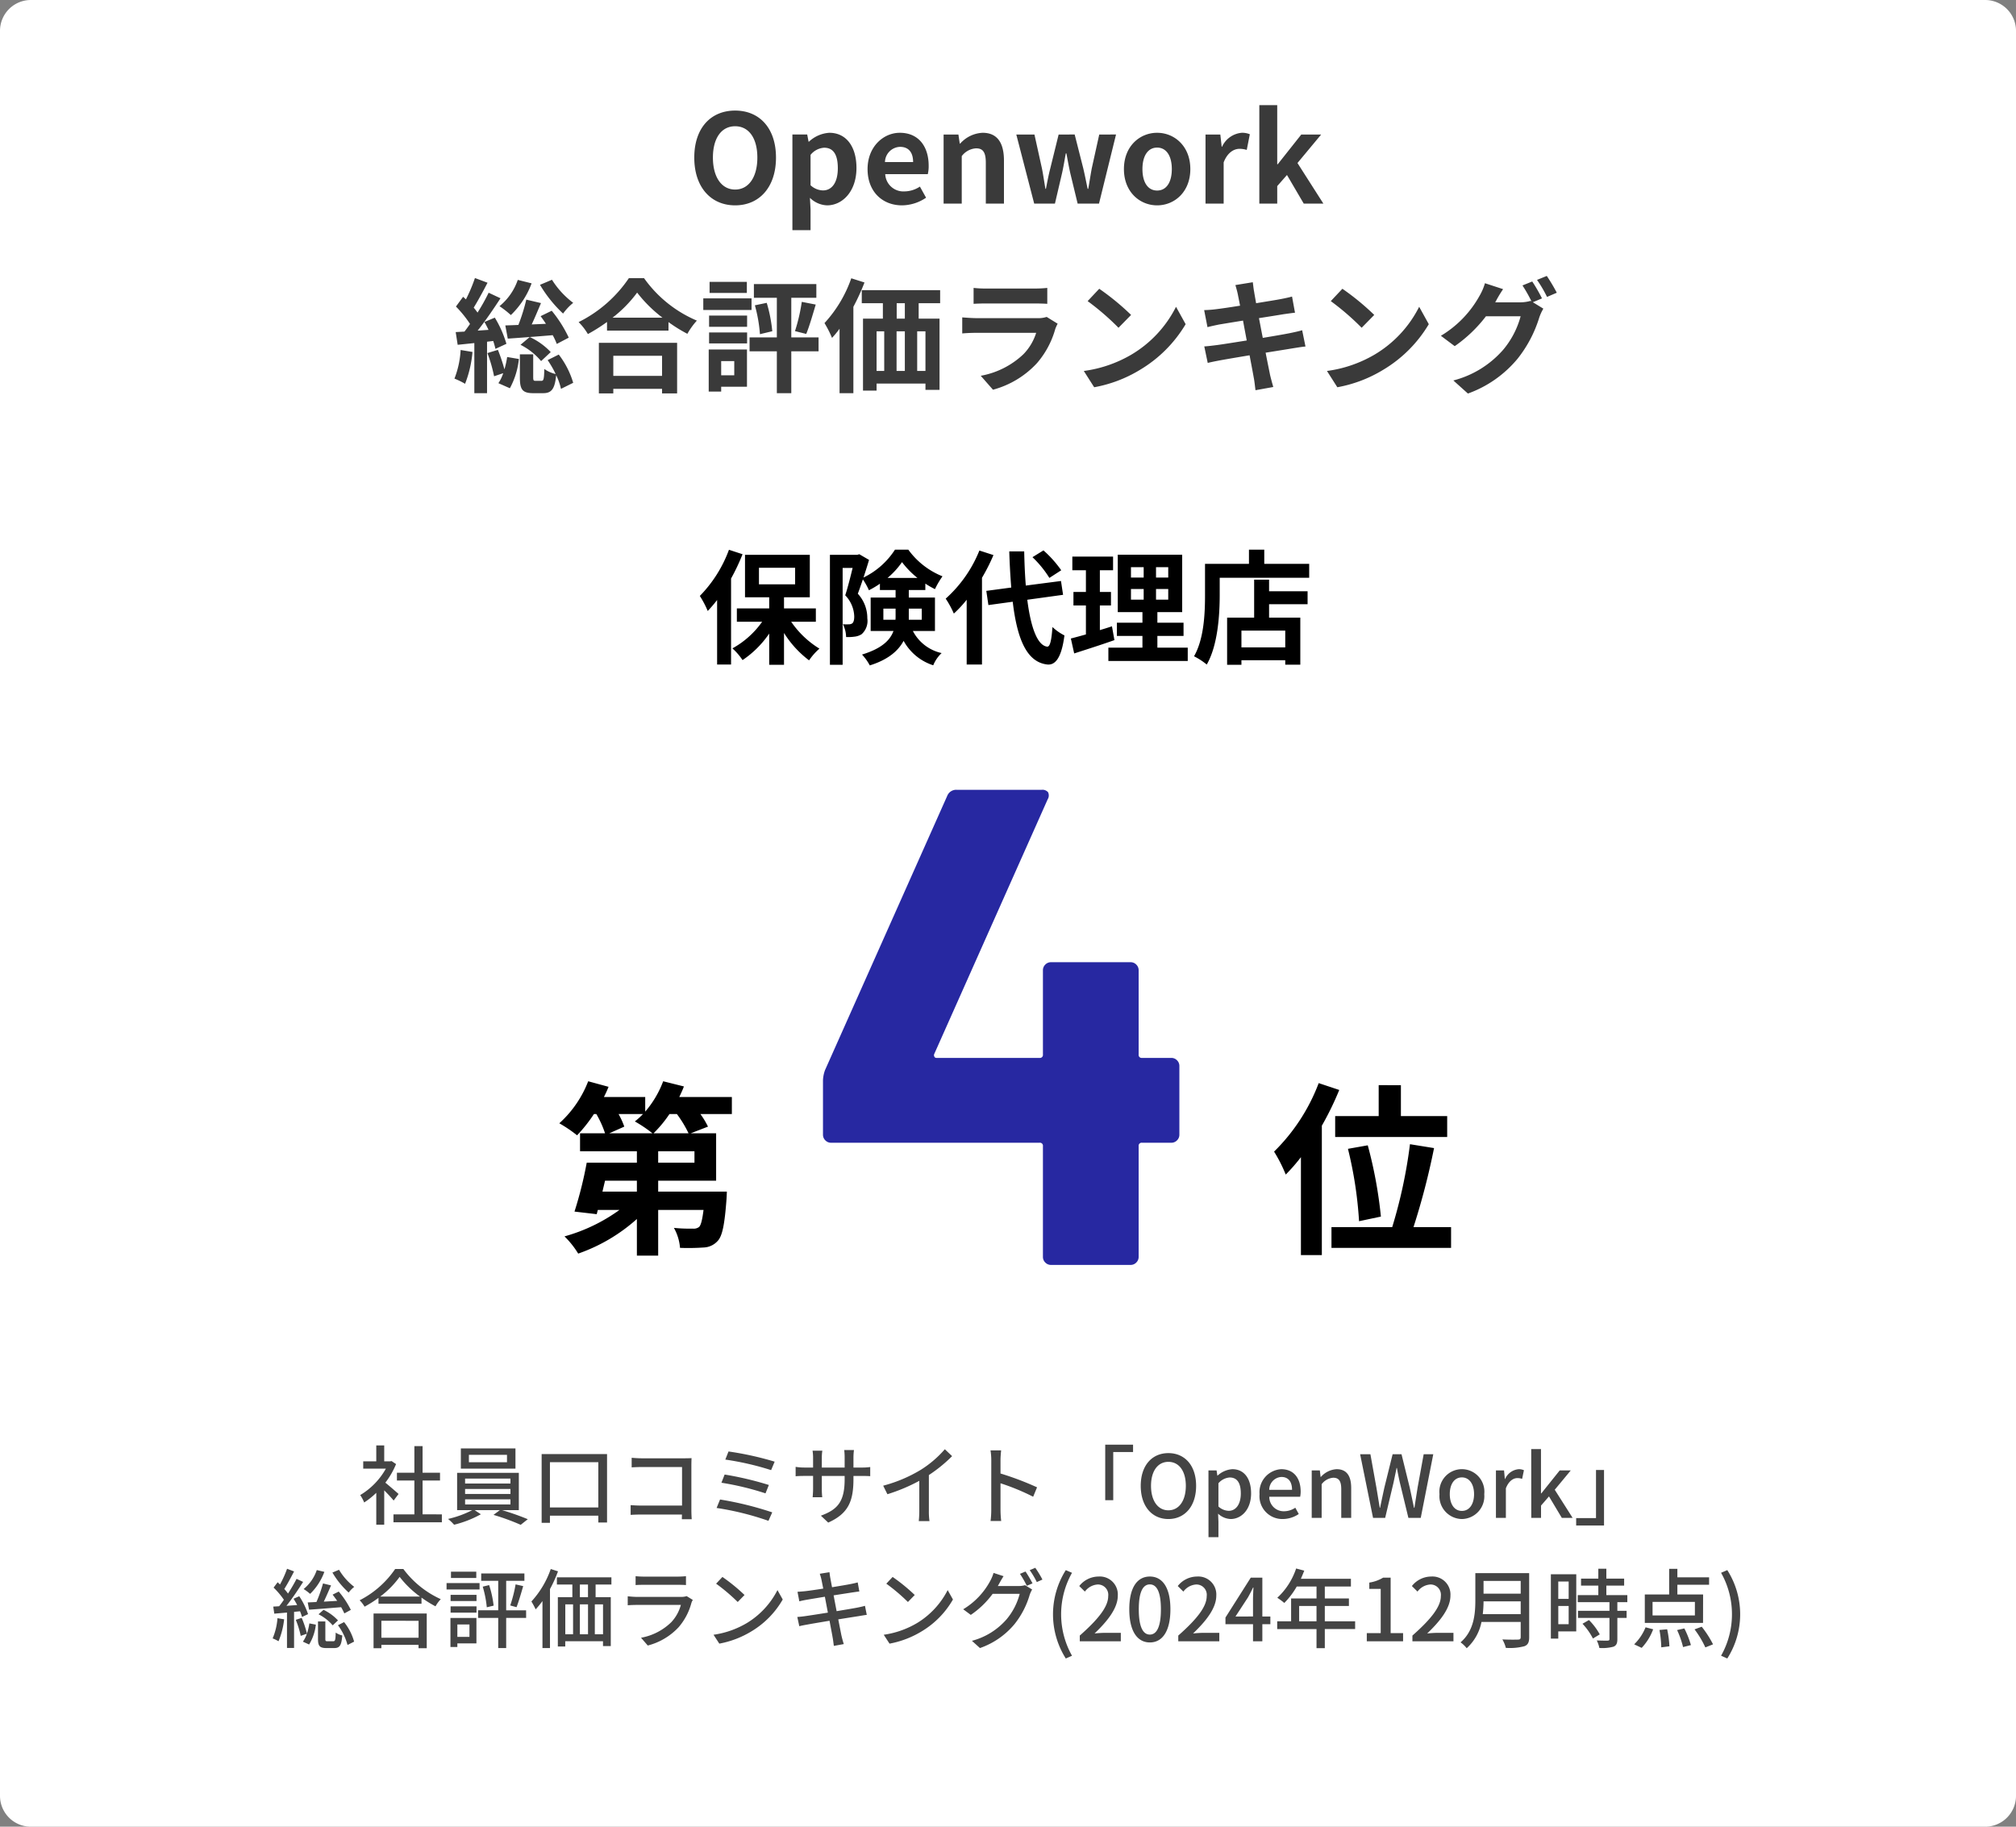
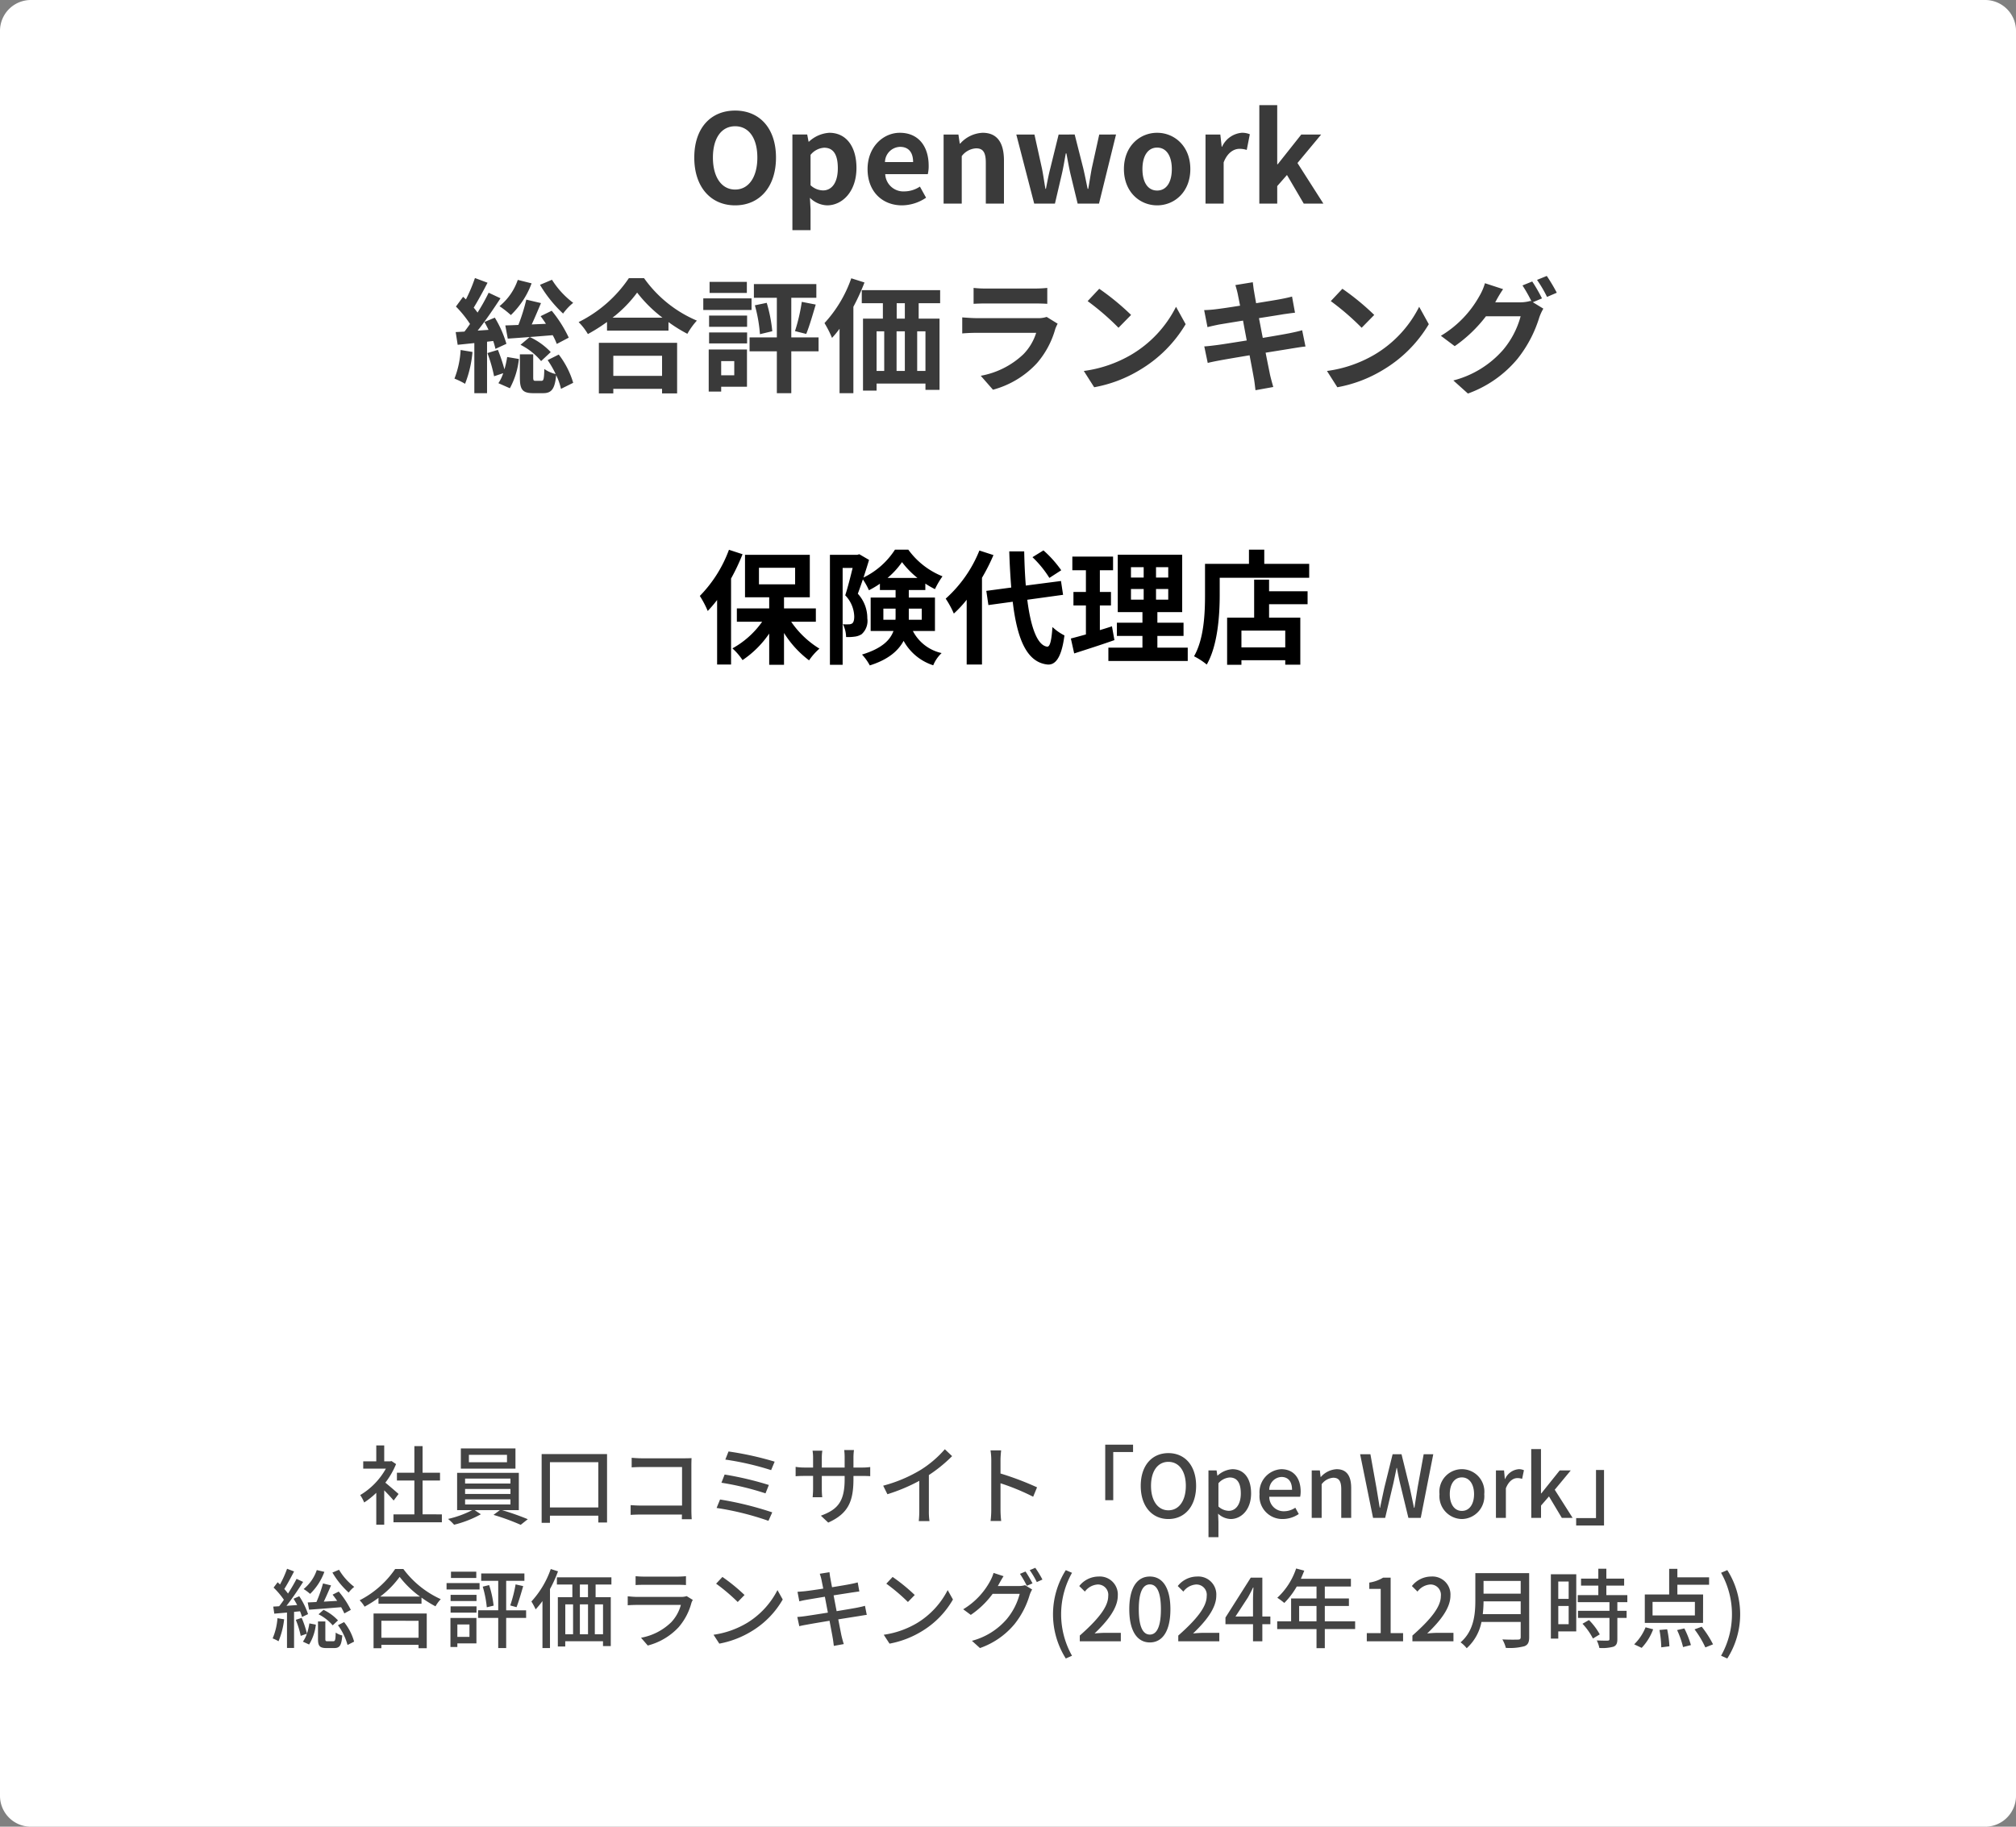
<svg xmlns="http://www.w3.org/2000/svg" width="326.67" height="296.045" viewBox="0 0 326.67 296.045">
  <rect x="0" y="0" width="326.67" height="296.045" fill="#808080" stroke="none" />
  <g id="グループ_904" data-name="グループ 904" transform="translate(5274 5865)">
    <path id="パス_3283" data-name="パス 3283" d="M5,0H321.67a5,5,0,0,1,5,5V291.045a5,5,0,0,1-5,5H5a5,5,0,0,1-5-5V5A5,5,0,0,1,5,0Z" transform="translate(-5274 -5865)" fill="#fff" />
    <path id="パス_3306" data-name="パス 3306" d="M64.583,12.122c-.322-.294-1.484-1.3-2.142-1.834a12.937,12.937,0,0,0,1.736-3.01l-.728-.49-.224.042h-.966V4.254H60.971V6.83H58.857V8.02h3.668A11.538,11.538,0,0,1,58.367,12.3a6.148,6.148,0,0,1,.644,1.2,12.335,12.335,0,0,0,1.96-1.568v5.166h1.288V11.534c.574.574,1.2,1.246,1.526,1.652Zm3.892,3.3V9.938H71.3V8.678H68.475V4.366h-1.33V8.678H64.317v1.26h2.828v5.488H63.757v1.288H71.6V15.426ZM82.153,6.984H75.979V5.78h6.174Zm1.372-2.24H74.677V8.02h8.848ZM75.363,12.99h7.35v.826h-7.35Zm0-1.68h7.35v.812h-7.35Zm0-1.68h7.35v.8h-7.35Zm8.708,5.11V8.692h-10V14.74h2.45a16.392,16.392,0,0,1-3.92,1.428,7.843,7.843,0,0,1,.98.938,17.627,17.627,0,0,0,4.34-1.694l-1.008-.672H81l-1.036.77a37.264,37.264,0,0,1,4.41,1.61l1.148-.91a41.738,41.738,0,0,0-4.172-1.47Zm5.04-.434V6.97h7.84v7.336ZM87.767,5.654V16.8h1.344V15.636h7.84v1.106h1.414V5.654Zm14.588.6V7.81c.364-.028,1.078-.056,1.624-.056h6.538V14h-6.706c-.6,0-1.218-.042-1.624-.07V15.51c.406-.028,1.106-.056,1.68-.056H110.5c0,.294-.014.56-.014.756h1.6c-.028-.308-.056-.994-.056-1.484V7.488c0-.364.014-.868.028-1.176-.252.014-.742.028-1.12.028h-6.958C103.517,6.34,102.845,6.3,102.355,6.256Zm15.694-1.022-.518,1.316a46,46,0,0,1,7.42,1.708l.574-1.372A50.93,50.93,0,0,0,118.049,5.234Zm-.63,3.738L116.9,10.3a45.594,45.594,0,0,1,7.14,1.722l.546-1.358A52.5,52.5,0,0,0,117.419,8.972Zm-.742,4.046-.56,1.372a46.075,46.075,0,0,1,8.4,2.086l.616-1.372A53.353,53.353,0,0,0,116.677,13.018Zm21.616-3.346V9.2h1.33c.672,0,1.162.014,1.386.042V7.754a9.3,9.3,0,0,1-1.4.084h-1.316V6.214A9.128,9.128,0,0,1,138.377,5h-1.582a9.667,9.667,0,0,1,.07,1.218V7.838h-3.7V6.228a7.547,7.547,0,0,1,.084-1.12h-1.582a7.683,7.683,0,0,1,.084,1.12v1.61h-1.372a8.7,8.7,0,0,1-1.456-.112V9.252c.224-.028.8-.056,1.456-.056h1.372v2.1c0,.588-.056,1.162-.07,1.358h1.554a12.447,12.447,0,0,1-.07-1.358V9.2h3.7v.56c0,3.71-1.232,4.914-3.85,5.88l1.19,1.12C137.481,15.286,138.293,13.284,138.293,9.672Zm4.816,1.106.686,1.386a28.643,28.643,0,0,0,5.166-2.17v4.872a16.225,16.225,0,0,1-.084,1.652h1.736a10.529,10.529,0,0,1-.1-1.652V9.056a23.617,23.617,0,0,0,3.766-3.066L153.1,4.87A17.282,17.282,0,0,1,149.213,8.2,23.118,23.118,0,0,1,143.109,10.778Zm17.514,3.934a14.658,14.658,0,0,1-.112,1.792h1.722a16.4,16.4,0,0,1-.112-1.792V10.386a36.658,36.658,0,0,1,5.292,2.184l.63-1.526a47.455,47.455,0,0,0-5.922-2.24V6.62c0-.49.056-1.106.1-1.568H160.5a10.135,10.135,0,0,1,.126,1.568ZM179.089,4.128v9h1.3v-7.8H183.6v-1.2Zm10.234,12.054c2.646,0,4.494-2.058,4.494-5.376S191.969,5.5,189.323,5.5s-4.48,1.988-4.48,5.306S186.677,16.182,189.323,16.182Zm0-1.414c-1.708,0-2.814-1.554-2.814-3.962s1.106-3.892,2.814-3.892,2.828,1.47,2.828,3.892S191.031,14.768,189.323,14.768Zm6.5,4.354h1.61V16.63l-.056-1.316a3.175,3.175,0,0,0,2.03.868c1.736,0,3.318-1.512,3.318-4.158,0-2.366-1.092-3.92-3.038-3.92A3.906,3.906,0,0,0,197.3,9.14h-.042l-.126-.84h-1.316Zm3.276-4.27a2.578,2.578,0,0,1-1.666-.7V10.386a2.652,2.652,0,0,1,1.82-.938c1.288,0,1.806.994,1.806,2.6C201.055,13.858,200.215,14.852,199.1,14.852Zm8.75,1.33a4.671,4.671,0,0,0,2.6-.812l-.56-1.022a3.269,3.269,0,0,1-1.834.574,2.325,2.325,0,0,1-2.38-2.352h5a4.173,4.173,0,0,0,.084-.826c0-2.17-1.106-3.64-3.15-3.64a3.743,3.743,0,0,0-3.514,4.046A3.7,3.7,0,0,0,207.845,16.182Zm-2.184-4.732a2.085,2.085,0,0,1,1.974-2.086c1.12,0,1.722.77,1.722,2.086ZM212.549,16h1.61V10.54a2.58,2.58,0,0,1,1.876-1.05c.91,0,1.3.532,1.3,1.862V16h1.61V11.156c0-1.96-.728-3.052-2.366-3.052a3.669,3.669,0,0,0-2.548,1.26h-.042L213.865,8.3h-1.316Zm9.94,0h1.96l1.358-5.726c.168-.812.336-1.582.49-2.366h.056c.14.784.294,1.554.476,2.366L228.215,16h2l2.03-10.318h-1.554l-.98,5.376c-.168,1.078-.35,2.184-.518,3.3h-.07c-.238-1.12-.462-2.226-.7-3.3L227.1,5.682h-1.442l-1.33,5.376c-.238,1.092-.476,2.2-.7,3.3h-.056c-.182-1.106-.364-2.212-.546-3.3l-.966-5.376h-1.666Zm14.392.182a3.7,3.7,0,0,0,3.626-4.032,3.648,3.648,0,1,0-7.252,0A3.7,3.7,0,0,0,236.881,16.182Zm0-1.316c-1.2,0-1.96-1.078-1.96-2.716s.756-2.716,1.96-2.716,1.974,1.092,1.974,2.716S238.1,14.866,236.881,14.866ZM242.4,16h1.61V11.2c.476-1.218,1.232-1.652,1.862-1.652a2.278,2.278,0,0,1,.77.126l.294-1.4a1.915,1.915,0,0,0-.868-.168,2.662,2.662,0,0,0-2.184,1.582h-.042L243.713,8.3H242.4Zm5.726,0h1.582V14l1.288-1.484L253.079,16h1.75l-2.9-4.564,2.6-3.136h-1.792l-2.982,3.724h-.056V4.842h-1.582Zm11.788,1.232v-9h-1.3v7.8H255.4v1.2ZM53.866,24.856A13.565,13.565,0,0,0,56.5,28.1a4.671,4.671,0,0,1,.9-.924,9.8,9.8,0,0,1-2.464-2.772ZM52.34,26.62a22.811,22.811,0,0,1-1.064,3.01l-1.414.07.224,1.176c1.428-.1,3.318-.252,5.194-.406.21.364.392.728.518,1.008l1.05-.574a14.416,14.416,0,0,0-1.96-2.968l-.994.5c.238.308.5.658.742,1.008l-2.17.126c.392-.812.812-1.792,1.176-2.632Zm-.728,5a7.447,7.447,0,0,1,2.3,1.792l.854-.8A7.72,7.72,0,0,0,52.424,30.9Zm-.28-7.168A6.8,6.8,0,0,1,49.2,27.53a7.59,7.59,0,0,1,1.05.784,9.558,9.558,0,0,0,2.31-3.57Zm-6.37,7.8a10.327,10.327,0,0,1-.784,3.276,6.006,6.006,0,0,1,.952.462,12.767,12.767,0,0,0,.91-3.556Zm3.654-1.12a7.384,7.384,0,0,1,.322.924l.98-.462a12.279,12.279,0,0,0-1.428-2.9l-.924.406c.2.322.406.672.588,1.022l-1.736.126c.924-1.162,1.918-2.646,2.7-3.878l-1.064-.49c-.364.714-.854,1.554-1.386,2.38a8.774,8.774,0,0,0-.6-.742c.5-.784,1.092-1.89,1.582-2.842l-1.134-.434a16.875,16.875,0,0,1-1.148,2.548c-.126-.126-.252-.252-.378-.364l-.658.868A12.6,12.6,0,0,1,46,29.266c-.252.378-.518.742-.77,1.05-.35.028-.672.042-.952.056l.168,1.148c.6-.056,1.316-.112,2.058-.182v5.74H47.65V31.226Zm-.686,1.386a14.72,14.72,0,0,1,.8,2.6l.994-.35a4.613,4.613,0,0,1-.644,1.288l1.008.462a7.843,7.843,0,0,0,1.092-3.22l-1.05-.2a9.766,9.766,0,0,1-.392,1.652,16.015,16.015,0,0,0-.854-2.548Zm5.152,3.472c-.308,0-.364-.042-.364-.392V32.78h-1.19v2.814c0,1.148.252,1.5,1.372,1.5h1.26c.868,0,1.176-.406,1.3-2.044a3.188,3.188,0,0,1-1.064-.462c-.028,1.232-.1,1.4-.392,1.4Zm1.68-2.6a9.743,9.743,0,0,1,1.554,3.206l1.064-.546a8.857,8.857,0,0,0-1.624-3.164Zm13.062-.714v2.744H61.8V32.668ZM60.53,37.12H61.8v-.546h6.02v.546h1.33V31.492H60.53Zm1.078-8.372a14.975,14.975,0,0,0,3.15-3.192,16.025,16.025,0,0,0,3.3,3.192Zm2.422-4.466a15.511,15.511,0,0,1-5.754,5.068,5,5,0,0,1,.8,1.036,19.073,19.073,0,0,0,2.254-1.428v.952H68.3v-.994a18.235,18.235,0,0,0,2.268,1.414,5.779,5.779,0,0,1,.854-1.162,15.527,15.527,0,0,1-6.062-4.886Zm13.146.434h-4.1v1.022h4.1Zm.532,1.848H72.36V27.6h5.348ZM76.07,33.27v2.016H74.11V33.27ZM77.2,32.22H72.99v4.7h1.12v-.588H77.2Zm-4.186-.868h4.2V30.33h-4.2Zm0-1.876h4.2V28.468h-4.2Zm12.236,1.5H82.02V26.2h2.954V25h-7v1.2h2.758v4.774H77.47v1.232h3.262v4.886H82.02V32.206h3.234Zm-7.028-3.836a17.611,17.611,0,0,1,.658,3.346l1.106-.266a16.52,16.52,0,0,0-.728-3.332ZM83.7,30.47c.336-.868.742-2.254,1.078-3.416l-1.232-.28a22.563,22.563,0,0,1-.868,3.416Zm5.544-6.188a15.083,15.083,0,0,1-3.136,5.264,11.5,11.5,0,0,1,.686,1.274A13.82,13.82,0,0,0,87.9,29.476v7.616h1.218V27.53a21.037,21.037,0,0,0,1.3-2.87Zm6.034,4.564H93.962V26.8h1.316Zm2.436,6.006h-1.33V30.008h1.33ZM91.6,30.008h1.26v4.844H91.6Zm3.682,0v4.844H93.962V30.008ZM99.072,26.8V25.626H90.238V26.8h2.506v2.044H90.392V36.84h1.2v-.854h6.118v.784h1.26V28.846H96.51V26.8Zm3.92-1.358v1.442c.392-.028.9-.042,1.344-.042h5.432c.476,0,1.036.014,1.386.042V25.444a13.375,13.375,0,0,1-1.372.07h-5.446A12.807,12.807,0,0,1,102.992,25.444Zm9.268,3.85-.994-.616a2.778,2.778,0,0,1-.9.126H103.2c-.406,0-.938-.042-1.484-.1v1.456c.532-.042,1.148-.056,1.484-.056h7.126a6.6,6.6,0,0,1-1.554,2.8,9.419,9.419,0,0,1-4.9,2.52l1.092,1.26a10.345,10.345,0,0,0,5.012-2.982,9.906,9.906,0,0,0,2.058-3.92A2.459,2.459,0,0,1,112.26,29.294Zm4.8-3.724-1.022,1.092a30.365,30.365,0,0,1,3.5,2.968l1.106-1.134A29.379,29.379,0,0,0,117.062,25.57Zm-1.442,9.366.938,1.442a15.436,15.436,0,0,0,5.362-2.086,14.314,14.314,0,0,0,4.914-5.068L125.98,27.7a13.33,13.33,0,0,1-4.858,5.278A14.547,14.547,0,0,1,115.62,34.936Zm17.5-8.876c.042.2.14.7.28,1.4-1.274.2-2.436.364-2.954.42-.434.042-.826.07-1.218.1l.294,1.54c.448-.112.784-.182,1.2-.252.49-.084,1.652-.28,2.94-.49.154.812.322,1.708.49,2.576-1.512.238-2.94.462-3.626.56-.392.056-.98.126-1.33.14l.322,1.5c.308-.084.728-.168,1.3-.266.658-.126,2.072-.364,3.6-.616.238,1.3.448,2.352.5,2.7.084.42.126.868.2,1.372l1.61-.294c-.14-.42-.266-.91-.364-1.316-.084-.378-.28-1.428-.532-2.688,1.3-.21,2.534-.406,3.262-.518.532-.084,1.036-.182,1.358-.21l-.294-1.47c-.322.1-.784.2-1.316.308-.672.126-1.918.336-3.276.56-.168-.868-.336-1.764-.49-2.562,1.26-.2,2.436-.378,3.052-.476.392-.056.868-.126,1.12-.154l-.266-1.47c-.28.084-.714.182-1.148.266-.546.112-1.736.308-3.01.518-.14-.728-.238-1.26-.266-1.428-.07-.308-.112-.742-.154-1.008l-1.568.252A7.972,7.972,0,0,1,133.12,26.06Zm11.522-.49-1.022,1.092a30.367,30.367,0,0,1,3.5,2.968l1.106-1.134A29.377,29.377,0,0,0,144.642,25.57ZM143.2,34.936l.938,1.442a15.436,15.436,0,0,0,5.362-2.086,14.314,14.314,0,0,0,4.914-5.068L153.56,27.7a13.329,13.329,0,0,1-4.858,5.278A14.547,14.547,0,0,1,143.2,34.936Zm22.974-10.248-.9.378A16.709,16.709,0,0,1,166.384,27l.924-.392A20.29,20.29,0,0,0,166.174,24.688Zm1.582-.6-.9.378a14.052,14.052,0,0,1,1.148,1.932l.91-.406A16.551,16.551,0,0,0,167.756,24.086Zm-5.138,1.358-1.624-.532a6.558,6.558,0,0,1-.518,1.26,11.974,11.974,0,0,1-4.4,4.634l1.232.91a14.5,14.5,0,0,0,3.542-3.416h4.382a10.513,10.513,0,0,1-2.128,4.13,11.2,11.2,0,0,1-5.614,3.486l1.3,1.176a12.728,12.728,0,0,0,5.6-3.878,13.856,13.856,0,0,0,2.464-4.76,4.792,4.792,0,0,1,.392-.854l-1.148-.7a3.738,3.738,0,0,1-1.05.14H161.68c.084-.126.14-.238.21-.364C162.044,26.4,162.338,25.864,162.618,25.444ZM172.7,38.786l1.008-.448a13.682,13.682,0,0,1,0-13.44l-1.008-.434a13.411,13.411,0,0,0,0,14.322ZM174.966,36h6.65V34.628H179.04c-.5,0-1.148.042-1.68.1,2.184-2.086,3.766-4.144,3.766-6.132a2.914,2.914,0,0,0-3.108-3.094,4,4,0,0,0-3.136,1.54l.91.9a2.8,2.8,0,0,1,2.03-1.148,1.673,1.673,0,0,1,1.75,1.89c0,1.694-1.568,3.7-4.606,6.384Zm11.354.182c2.016,0,3.332-1.792,3.332-5.376,0-3.556-1.316-5.306-3.332-5.306s-3.332,1.736-3.332,5.306S184.3,36.182,186.32,36.182Zm0-1.274c-1.05,0-1.792-1.12-1.792-4.1,0-2.954.742-4.032,1.792-4.032s1.792,1.078,1.792,4.032C188.112,33.788,187.37,34.908,186.32,34.908ZM190.926,36h6.65V34.628H195c-.5,0-1.148.042-1.68.1,2.184-2.086,3.766-4.144,3.766-6.132a2.914,2.914,0,0,0-3.108-3.094,4,4,0,0,0-3.136,1.54l.91.9a2.8,2.8,0,0,1,2.03-1.148,1.673,1.673,0,0,1,1.75,1.89c0,1.694-1.568,3.7-4.606,6.384Zm9.268-4.018,2.03-3.108c.294-.532.574-1.064.826-1.6h.056c-.028.574-.07,1.442-.07,2v2.7ZM203.036,36h1.512V33.228h1.3V31.982h-1.3v-6.3h-1.876l-4.1,6.468v1.078h4.466Zm7.476-3.248V30.274h2.814v2.478Zm9.072,0H214.67V30.274h3.906V29.056H214.67V27.124H218.9v-1.26h-8.106c.182-.42.378-.882.546-1.316l-1.316-.35a11.327,11.327,0,0,1-3.052,4.746,10.352,10.352,0,0,1,1.134.84,12.737,12.737,0,0,0,2.016-2.66h3.206v1.932H209.21v3.7h-2.254v1.26h6.37v3.094h1.344V34.012h4.914ZM221.474,36h5.88V34.67h-2.016V25.682H224.12a6.06,6.06,0,0,1-2.24.8V27.5h1.848V34.67h-2.254Zm7.392,0h6.65V34.628H232.94c-.5,0-1.148.042-1.68.1,2.184-2.086,3.766-4.144,3.766-6.132a2.914,2.914,0,0,0-3.108-3.094,4,4,0,0,0-3.136,1.54l.91.9a2.8,2.8,0,0,1,2.03-1.148,1.673,1.673,0,0,1,1.75,1.89c0,1.694-1.568,3.7-4.606,6.384Zm11.4-4.4a18.236,18.236,0,0,0,.126-2.072h6.02V31.6Zm6.146-5.39v2.072h-6.02V26.214Zm1.372-1.26h-8.722v4.4c0,2.2-.21,4.942-2.394,6.818a4.94,4.94,0,0,1,.994.952,7.732,7.732,0,0,0,2.394-4.256h6.356v2.45c0,.294-.112.406-.42.406-.336.014-1.456.028-2.548-.028a5.449,5.449,0,0,1,.56,1.372,9.248,9.248,0,0,0,3-.266c.56-.21.784-.616.784-1.456Zm6.4,1.358v2.814H252.5V26.312Zm-1.68,6.916V30.274h1.68v2.954Zm2.912-8.092h-4.116v10.43h1.2V34.39h2.912Zm1.008,8.022a10.385,10.385,0,0,1,1.694,2.394l1.106-.672a10.31,10.31,0,0,0-1.75-2.324Zm7.266-3.5V28.51h-3.4V26.97h2.884V25.836h-2.884v-1.6h-1.3v1.6h-2.8V26.97h2.8v1.54h-3.332v1.148h5.138v1.4h-5.1v1.148h5.1v3.416c0,.2-.07.252-.294.266s-.98,0-1.764-.028a4.847,4.847,0,0,1,.42,1.218,6.884,6.884,0,0,0,2.3-.21c.462-.2.616-.546.616-1.218V32.206h1.5V31.058h-1.5v-1.4Zm10.948,2.156h-6.86v-2.2h6.86Zm1.33-3.4H271.8V26.83h5.138v-1.2H271.8V24.254h-1.33v4.158h-3.948v4.606h9.436Zm-9.954,8.652a8.833,8.833,0,0,0,1.862-3.01l-1.232-.322A8.057,8.057,0,0,1,264.8,36.49Zm2.884-2.9a18.33,18.33,0,0,1,.294,2.814l1.316-.168a16.637,16.637,0,0,0-.364-2.758Zm2.856.014a14.539,14.539,0,0,1,.966,2.758l1.274-.322a14.92,14.92,0,0,0-1.064-2.7Zm2.828-.112a15.623,15.623,0,0,1,1.75,2.926l1.246-.5a16.7,16.7,0,0,0-1.834-2.856Zm5.306,4.718a13.334,13.334,0,0,0,0-14.322l-1.008.434a13.682,13.682,0,0,1,0,13.44Z" transform="translate(-5274 -5635)" fill="#444" />
    <path id="パス_3307" data-name="パス 3307" d="M-43.88.28c3.92,0,6.62-2.94,6.62-7.74s-2.7-7.62-6.62-7.62-6.62,2.8-6.62,7.62C-50.5-2.66-47.8.28-43.88.28Zm0-2.56c-2.2,0-3.6-2.02-3.6-5.18,0-3.18,1.4-5.08,3.6-5.08s3.6,1.9,3.6,5.08C-40.28-4.3-41.68-2.28-43.88-2.28ZM-34.6,4.3h2.94V.9l-.1-1.84A4.163,4.163,0,0,0-28.98.28c2.46,0,4.76-2.22,4.76-6.06,0-3.44-1.64-5.7-4.4-5.7a5.317,5.317,0,0,0-3.3,1.44h-.06l-.22-1.16h-2.4Zm4.96-6.44a3.051,3.051,0,0,1-2.02-.84V-7.9a3.085,3.085,0,0,1,2.2-1.16c1.54,0,2.22,1.18,2.22,3.32C-27.24-3.3-28.28-2.14-29.64-2.14ZM-16.84.28a7.051,7.051,0,0,0,3.9-1.24l-1-1.8a4.616,4.616,0,0,1-2.52.78,2.943,2.943,0,0,1-3.1-2.8h6.9a5.527,5.527,0,0,0,.14-1.36c0-3.08-1.6-5.34-4.68-5.34-2.66,0-5.22,2.26-5.22,5.88C-22.42-1.9-19.98.28-16.84.28ZM-19.6-6.74A2.521,2.521,0,0,1-17.16-9.2c1.44,0,2.12.96,2.12,2.46ZM-10.1,0h2.94V-7.7A3.148,3.148,0,0,1-4.84-8.96c1.1,0,1.58.6,1.58,2.34V0H-.32V-6.98c0-2.82-1.04-4.5-3.46-4.5A5.162,5.162,0,0,0-7.42-9.72h-.06L-7.7-11.2h-2.4ZM4.58,0H7.94L9.08-4.88c.24-1.04.4-2.08.62-3.26h.1c.22,1.18.4,2.2.64,3.26L11.62,0h3.46l2.76-11.2H15.12L13.9-5.68c-.2,1.1-.36,2.16-.56,3.28h-.1c-.24-1.12-.44-2.18-.7-3.28l-1.4-5.52H8.54L7.18-5.68C6.9-4.6,6.7-3.52,6.48-2.4H6.4c-.2-1.12-.34-2.18-.56-3.28L4.62-11.2H1.68ZM24.5.28c2.8,0,5.38-2.16,5.38-5.88s-2.58-5.88-5.38-5.88S19.12-9.32,19.12-5.6,21.7.28,24.5.28Zm0-2.4c-1.52,0-2.38-1.36-2.38-3.48,0-2.1.86-3.48,2.38-3.48S26.88-7.7,26.88-5.6C26.88-3.48,26.02-2.12,24.5-2.12ZM32.34,0h2.94V-6.68c.62-1.62,1.68-2.2,2.56-2.2a3.741,3.741,0,0,1,1.18.18l.5-2.54a3.168,3.168,0,0,0-1.32-.24,3.88,3.88,0,0,0-3.18,2.26h-.06l-.22-1.98h-2.4Zm8.72,0h2.9V-2.84l1.58-1.8L48.26,0h3.18l-4.2-6.58,3.84-4.62H47.86L44.04-6.38h-.08v-9.58h-2.9ZM-75.5,13.16a21.139,21.139,0,0,0,3.74,4.66,9.01,9.01,0,0,1,1.64-1.74,13.986,13.986,0,0,1-3.44-3.74Zm4.66,8.56a20.645,20.645,0,0,0-2.76-4.36l-1.8.88c.28.38.58.8.86,1.24l-2.3.1c.5-1.08,1.02-2.32,1.5-3.46l-2.38-.56A31.072,31.072,0,0,1-79,19.66c-.78.04-1.5.06-2.12.08l.4,2.14c2-.14,4.68-.34,7.28-.56a10.647,10.647,0,0,1,.66,1.42Zm-7.82,1.16a10.512,10.512,0,0,1,3.34,2.64l1.56-1.46a11.012,11.012,0,0,0-3.4-2.44Zm-.44-10.52a9.446,9.446,0,0,1-2.96,4.26,16.73,16.73,0,0,1,1.84,1.44,13.684,13.684,0,0,0,3.36-5.14Zm-9.26,11.36a15.03,15.03,0,0,1-1,4.64,12.452,12.452,0,0,1,1.72.84,18.322,18.322,0,0,0,1.2-5.16Zm5.28-1.46a11.76,11.76,0,0,1,.36,1.28l1.78-.82a17.723,17.723,0,0,0-1.88-4.24l-1.68.7c.22.4.44.82.66,1.28l-1.76.12c1.26-1.58,2.6-3.56,3.7-5.24l-1.92-.9a32.082,32.082,0,0,1-1.8,3.22c-.18-.26-.4-.54-.62-.8.7-1.14,1.54-2.68,2.24-4.04l-2.04-.76a26.222,26.222,0,0,1-1.46,3.46c-.16-.14-.3-.28-.46-.42l-1.16,1.58a18.307,18.307,0,0,1,2.28,2.82c-.3.44-.6.86-.9,1.24l-1.42.08.32,2.06,2.7-.28v8.12h2.06V22.38Zm-.94,1.96a23.825,23.825,0,0,1,1.08,3.76l1.48-.5a6.434,6.434,0,0,1-.78,1.62l1.86.82a12.667,12.667,0,0,0,1.46-4.74l-1.9-.32a14.986,14.986,0,0,1-.44,2,29.321,29.321,0,0,0-1.06-3.16Zm9.76,1.14a16.618,16.618,0,0,1,1.3,2.26,5.362,5.362,0,0,1-1.84-.82c-.04,1.7-.12,1.92-.48,1.92h-.92c-.34,0-.4-.06-.4-.6v-3.7h-2.16v3.72c0,1.94.36,2.58,2.18,2.58H-75c1.32,0,1.9-.6,2.12-2.92a9.912,9.912,0,0,1,.78,2.22l1.98-.98a14.03,14.03,0,0,0-2.34-4.58Zm18.54-.7v3.26h-7.9V24.66Zm-10.24,6.1h2.34v-.74h7.9v.74h2.44v-8.2H-65.96Zm2.22-12.28a20.435,20.435,0,0,0,3.98-4.06,21.909,21.909,0,0,0,4.1,4.06Zm2.64-6.4a21.173,21.173,0,0,1-8.14,7.12,9.712,9.712,0,0,1,1.5,1.94,27.865,27.865,0,0,0,3.1-1.96v1.4h9.96V19.2a23.989,23.989,0,0,0,3.06,1.9,11.625,11.625,0,0,1,1.54-2.14,20.092,20.092,0,0,1-8.56-6.88Zm19.12.6h-6.04v1.8h6.04Zm.76,2.68h-7.82v1.88h7.82Zm-2.8,10.16v2.3h-2.12v-2.3Zm2.06-1.88h-6.2v6.82h2.02v-.78h4.18Zm-6.14-.98h6.16V20.88H-48.1Zm0-2.7h6.16V18.14H-48.1Zm17.74,1.72h-4.42V15.26h4.06V13.04H-40.84v2.22h3.72v6.42h-4.42v2.26h4.42v6.78h2.34V23.94h4.42Zm-10.32-5.2a24.033,24.033,0,0,1,.82,4.68l2-.48a23.838,23.838,0,0,0-.9-4.6Zm8.32,4.64c.5-1.2,1.04-3.08,1.54-4.76l-2.26-.44a29.28,29.28,0,0,1-1.1,4.74Zm7.3-9.02a20.763,20.763,0,0,1-4.34,7.26,18.1,18.1,0,0,1,1.22,2.4,15.52,15.52,0,0,0,1.22-1.48V30.72h2.24v-14a34.713,34.713,0,0,0,1.8-3.94Zm8.68,6.54H-17.7v-2.5h1.32Zm3.34,8.48h-1.34V20.7h1.34Zm-7.92-6.42h1.24v6.42h-1.24Zm4.58,0v6.42h-1.34V20.7Zm5.72-4.56V14.02h-12.7v2.12h3.42v2.5h-3.22V30.3h2.2V29.16h7.92v1.02h2.28V18.64h-3.38v-2.5Zm5.42-2.48v2.58c.58-.04,1.44-.06,2.08-.06H4.5c.72,0,1.66.02,2.2.06V13.66a18.856,18.856,0,0,1-2.16.1h-7.7A16.859,16.859,0,0,1-5.24,13.66Zm13.62,5.8L6.6,18.36a4.219,4.219,0,0,1-1.46.2h-9.9c-.62,0-1.48-.06-2.32-.12v2.6c.84-.08,1.84-.1,2.32-.1H4.9A8.677,8.677,0,0,1,2.84,24.4a13.49,13.49,0,0,1-6.92,3.5l1.98,2.26a14.976,14.976,0,0,0,7.14-4.32A14.373,14.373,0,0,0,8,20.3,7.41,7.41,0,0,1,8.38,19.46Zm6.74-5.66-1.88,2a41.585,41.585,0,0,1,5,4.32l2.04-2.08A40.393,40.393,0,0,0,15.12,13.8Zm-2.5,13.32,1.68,2.64a21.659,21.659,0,0,0,7.42-2.82,21.267,21.267,0,0,0,7.4-7.4l-1.56-2.82a18.832,18.832,0,0,1-7.28,7.78A20.614,20.614,0,0,1,12.62,27.12Zm24.96-12.4c.06.32.2.98.36,1.82-1.72.28-3.26.5-3.96.58-.62.08-1.22.12-1.86.14l.54,2.76c.68-.18,1.2-.28,1.84-.42.62-.1,2.16-.36,3.92-.64.18,1.02.4,2.14.6,3.22-2.02.32-3.88.62-4.8.74-.64.08-1.54.2-2.08.22l.56,2.68c.46-.12,1.14-.26,2-.42s2.74-.48,4.78-.82c.32,1.68.58,3.06.68,3.64.12.58.18,1.28.28,2.02l2.88-.52c-.18-.64-.38-1.36-.52-1.96-.12-.62-.4-1.96-.72-3.6,1.76-.28,3.38-.54,4.34-.7.76-.12,1.58-.26,2.12-.3L48,20.52c-.52.16-1.26.32-2.04.48-.9.18-2.54.46-4.34.76-.22-1.1-.42-2.2-.62-3.2,1.66-.26,3.18-.5,4-.64.6-.08,1.4-.2,1.84-.24l-.48-2.62c-.48.14-1.24.3-1.88.42-.72.14-2.24.38-3.94.66-.16-.9-.28-1.56-.32-1.84-.1-.48-.16-1.16-.22-1.56l-2.82.46C37.32,13.68,37.46,14.14,37.58,14.72Zm16.94-.92-1.88,2a41.585,41.585,0,0,1,5,4.32l2.04-2.08A40.393,40.393,0,0,0,54.52,13.8Zm-2.5,13.32,1.68,2.64a21.659,21.659,0,0,0,7.42-2.82,21.267,21.267,0,0,0,7.4-7.4l-1.56-2.82a18.832,18.832,0,0,1-7.28,7.78A20.614,20.614,0,0,1,52.02,27.12Zm33.26-14.5-1.58.64a23.193,23.193,0,0,1,1.46,2.58l-.14-.08a6.3,6.3,0,0,1-1.74.24h-4c.02-.04.04-.06.06-.1a20.748,20.748,0,0,1,1.22-2.04l-2.94-.96a9.05,9.05,0,0,1-.9,2.08,17.3,17.3,0,0,1-6.24,6.44l2.24,1.68a22.472,22.472,0,0,0,5.06-4.84H83.4a14.148,14.148,0,0,1-2.84,5.44,16,16,0,0,1-8.06,4.96l2.36,2.12a18.627,18.627,0,0,0,8.06-5.66,20.306,20.306,0,0,0,3.5-6.66,8.007,8.007,0,0,1,.66-1.44l-1.7-1.04,1.48-.62A25.424,25.424,0,0,0,85.28,12.62Zm2.36-.9-1.58.64a21.2,21.2,0,0,1,1.62,2.76l1.58-.68A28.557,28.557,0,0,0,87.64,11.72Z" transform="translate(-5111 -5832)" fill="#3a3a3a" />
-     <path id="パス_3308" data-name="パス 3308" d="M10.35-20.01v3.39H28.5v-3.39H21v-5.01H17.4v5.01ZM17.76-3.72a71.218,71.218,0,0,0-2.13-11.55l-3.21.57a65.15,65.15,0,0,1,1.8,11.73ZM7.68-25.35A30.862,30.862,0,0,1,.45-14.25a24.143,24.143,0,0,1,1.89,3.72A29.064,29.064,0,0,0,4.8-13.35V2.52H8.19V-18.45a48.926,48.926,0,0,0,2.82-5.79ZM23.04-2.01a116.289,116.289,0,0,0,3.33-12.81l-3.9-.63A79.412,79.412,0,0,1,19.59-2.01H9.75V1.35H29.13V-2.01Z" transform="translate(-5068 -5664.114)" />
-     <path id="パス_3309" data-name="パス 3309" d="M15.9-17.22a19.833,19.833,0,0,0,2.58-3.12h1.2a18.4,18.4,0,0,1,1.89,3.12Zm6.63,4.77H16.65v-1.86h5.88ZM13.2-7.77H7.62l.42-1.77H13.2Zm.99-12.57a12.238,12.238,0,0,1-1.32,1.2,21.564,21.564,0,0,1,2.85,1.92H8.73l2.43-1.08a12.954,12.954,0,0,0-.93-2.04Zm14.4-2.76H20.07c.27-.57.54-1.14.75-1.71l-3.36-.84a16.289,16.289,0,0,1-2.91,4.92V-23.1H7.86c.27-.54.54-1.11.75-1.65l-3.3-.9A17.834,17.834,0,0,1,.63-18.84a22.01,22.01,0,0,1,2.88,1.95,24.289,24.289,0,0,0,2.73-3.45h.39a16.34,16.34,0,0,1,1.41,3.12H3.99v2.91H13.2v1.86H5.07A63.586,63.586,0,0,1,3.09-4.53l3.6.42.18-.69h3.51A27.9,27.9,0,0,1,1.47-.51,14.187,14.187,0,0,1,3.69,2.28,28.076,28.076,0,0,0,13.2-3.33V2.61h3.45V-4.8H24c-.21,1.65-.42,2.46-.72,2.76a1.419,1.419,0,0,1-1.02.27,24.733,24.733,0,0,1-3.06-.12,7.871,7.871,0,0,1,.99,3.24A36.335,36.335,0,0,0,24,1.29,3.194,3.194,0,0,0,26.28.24c.78-.81,1.14-2.73,1.44-6.75.03-.42.06-1.26.06-1.26H16.65V-9.54h9.39v-7.68H21.93l2.79-1.08a13.135,13.135,0,0,0-1.23-2.04h5.1Z" transform="translate(-5184 -5664.114)" />
-     <path id="パス_3310" data-name="パス 3310" d="M26.785-33.55a1.273,1.273,0,0,1,.935.385,1.273,1.273,0,0,1,.385.935v11.11a1.273,1.273,0,0,1-.385.935,1.273,1.273,0,0,1-.935.385h-4.73a.486.486,0,0,0-.55.55V-1.32a1.273,1.273,0,0,1-.385.935A1.273,1.273,0,0,1,20.185,0H7.315A1.273,1.273,0,0,1,6.38-.385a1.273,1.273,0,0,1-.385-.935V-19.25a.486.486,0,0,0-.55-.55h-33.77a1.273,1.273,0,0,1-.935-.385,1.273,1.273,0,0,1-.385-.935v-8.8a5.429,5.429,0,0,1,.33-1.65l19.8-44.44A1.557,1.557,0,0,1-7.975-77H5.775a1.208,1.208,0,0,1,1.045.385,1.182,1.182,0,0,1-.055,1.155l-18.37,41.25a.467.467,0,0,0,0,.44.352.352,0,0,0,.33.22H5.445a.486.486,0,0,0,.55-.55V-47.74a1.273,1.273,0,0,1,.385-.935,1.273,1.273,0,0,1,.935-.385h12.87a1.273,1.273,0,0,1,.935.385,1.273,1.273,0,0,1,.385.935V-34.1a.486.486,0,0,0,.55.55Z" transform="translate(-5111 -5660)" fill="#2728a1" />
    <path id="パス_3311" data-name="パス 3311" d="M5.12-16.9A21.092,21.092,0,0,1,.4-9.42,15.9,15.9,0,0,1,1.68-6.98,22.792,22.792,0,0,0,3.2-8.76V1.7H5.46V-12.24a33.441,33.441,0,0,0,1.86-3.94Zm4.86,2.92h5.86v2.68H9.98ZM19.2-5.24V-7.4H14.04V-9.2h4.18v-6.88H7.72V-9.2h3.92v1.8H6.4v2.16h4.1A14.368,14.368,0,0,1,5.68-.92,9.821,9.821,0,0,1,7.32.98a16.038,16.038,0,0,0,4.32-4.3V1.74h2.4V-3.42A16.515,16.515,0,0,0,18.1,1.02a10.125,10.125,0,0,1,1.68-1.9A15.051,15.051,0,0,1,15.2-5.24Zm10.94-.32v-1.8h1.98V-6.1a4.874,4.874,0,0,1-.02.54Zm6.22-1.8v1.8h-2.1v-1.8Zm-5.54-4.98a13.006,13.006,0,0,0,2.34-2.56,14.28,14.28,0,0,0,2.5,2.56Zm7.68,8.6V-9.16H34.26v-1.22h2.68v-1.04a14.113,14.113,0,0,0,1.56.9,13.488,13.488,0,0,1,1.22-2.08,12.621,12.621,0,0,1-5.54-4.32H32.02a12.593,12.593,0,0,1-5.1,4.52c.32-.98.64-1.98.9-2.86l-1.58-.92-.34.1H21.48V1.74h2.06v-15.7h1.62c-.34,1.38-.78,3.16-1.2,4.44A5.142,5.142,0,0,1,25.42-6.1c0,.58-.1.96-.34,1.14a1.04,1.04,0,0,1-.58.14,4.9,4.9,0,0,1-.92-.02,4.7,4.7,0,0,1,.52,2.08,7.236,7.236,0,0,0,1.36-.06,2.668,2.668,0,0,0,1.16-.4,2.881,2.881,0,0,0,.92-2.56,5.845,5.845,0,0,0-1.54-4c.26-.68.54-1.5.82-2.32a11.075,11.075,0,0,1,.98,1.76,14.9,14.9,0,0,0,1.78-1.06v1.02h2.54v1.22H28.08v5.42h3.7C31.24-2.26,29.9-.9,26.68.08a8.329,8.329,0,0,1,1.26,1.76c3-.94,4.62-2.38,5.48-3.98a8.4,8.4,0,0,0,4.8,3.96A5.655,5.655,0,0,1,39.58-.16a6.93,6.93,0,0,1-4.66-3.58Zm20.46-9.84a18.065,18.065,0,0,0-2.88-3.22L54.3-15.7a17.016,17.016,0,0,1,2.74,3.36ZM45.7-16.78a20.9,20.9,0,0,1-5.46,7.8,15.275,15.275,0,0,1,1.32,2.42A18.846,18.846,0,0,0,43.64-8.8V1.7h2.48V-12.36a31.775,31.775,0,0,0,1.86-3.68ZM59.26-9.6l-.34-2.24-5.7.74c-.14-1.7-.22-3.58-.26-5.54H50.54c.06,2.1.18,4.06.32,5.86l-4.04.54.34,2.3,3.94-.54c.72,6.1,2.3,9.86,5.68,10.18,1.12.06,2.2-.86,2.7-4.72a8.183,8.183,0,0,1-1.94-1.36c-.16,2.22-.4,3.22-.86,3.18-1.6-.2-2.66-3.16-3.22-7.6Zm7.92,5.1c-.64.22-1.3.42-1.96.62v-4h1.8v-2.18h-1.8v-3.52h2.14V-15.8h-6.6v2.22h2.2v3.52H60.94v2.18h2.02v4.7c-.92.26-1.74.48-2.44.66L61.06-.1c1.92-.62,4.32-1.38,6.52-2.16Zm3.08-6.04h2.06v1.72H70.26Zm0-3.54h2.06v1.68H70.26ZM76.3-12.4H74.32v-1.68H76.3Zm0,3.58H74.32v-1.72H76.3ZM74.54-1.04v-1.9h4.24V-5.08H74.54V-6.8h4.02v-9.3H68.12v9.3h4v1.72H67.98v2.14h4.14v1.9H66.6V1.12H79.46V-1.04Zm20.72-.04h-7.1V-3.8h7.1ZM92.64-12.06H90.22V-5.9H85.84V1.74h2.32V1h7.1v.72H97.7V-5.9H92.64V-8.08h6.24v-2.1H92.64Zm-.78-2.56v-2.3H89.38v2.3H82.26v5.04c0,2.88-.14,7.08-1.78,9.94A11.047,11.047,0,0,1,82.54,1.7c1.8-3.12,2.1-8.06,2.1-11.28v-2.78h14.5v-2.26Z" transform="translate(-5161 -5759)" />
  </g>
</svg>